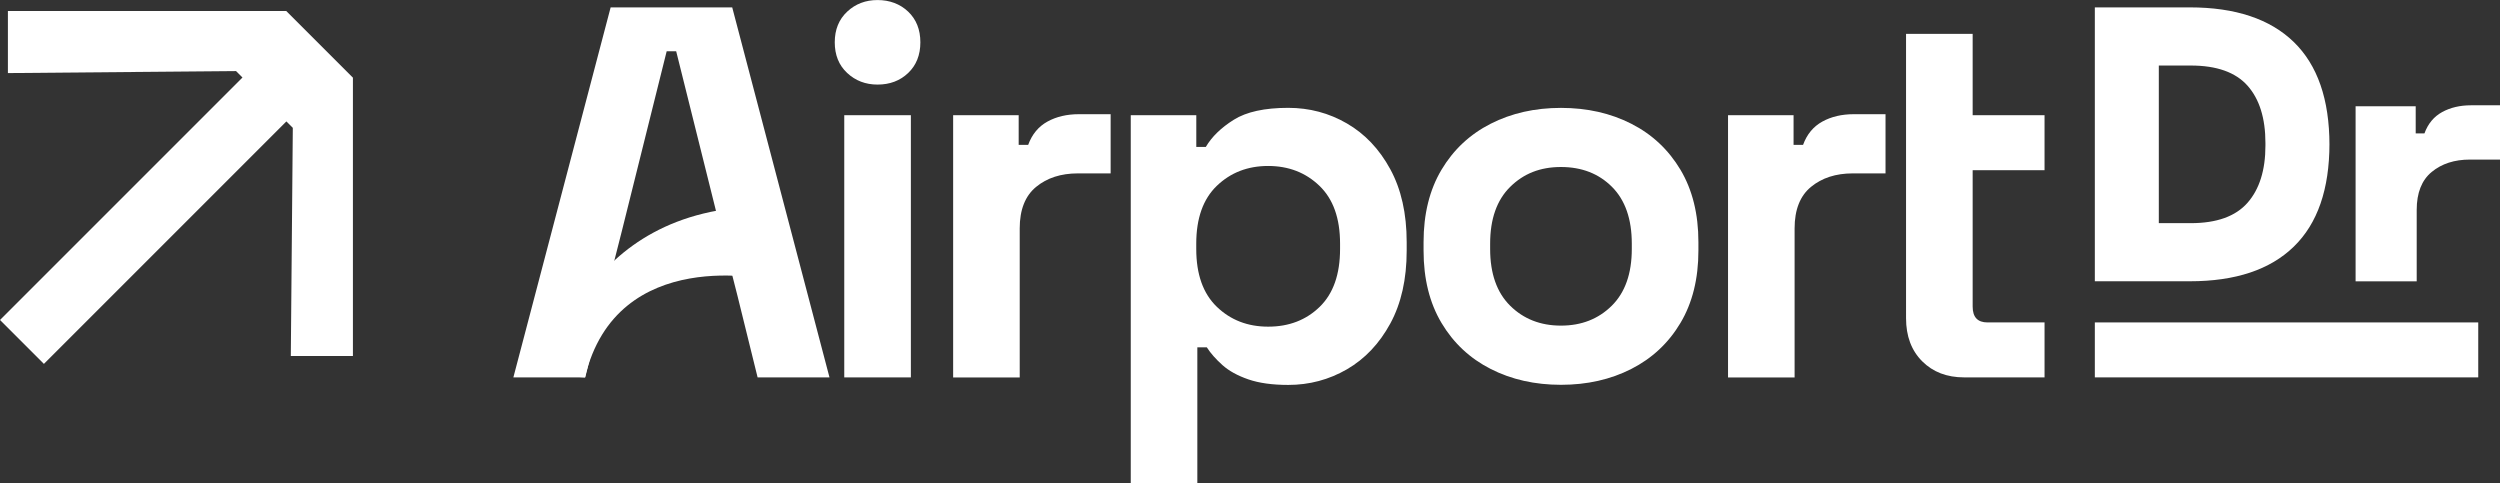
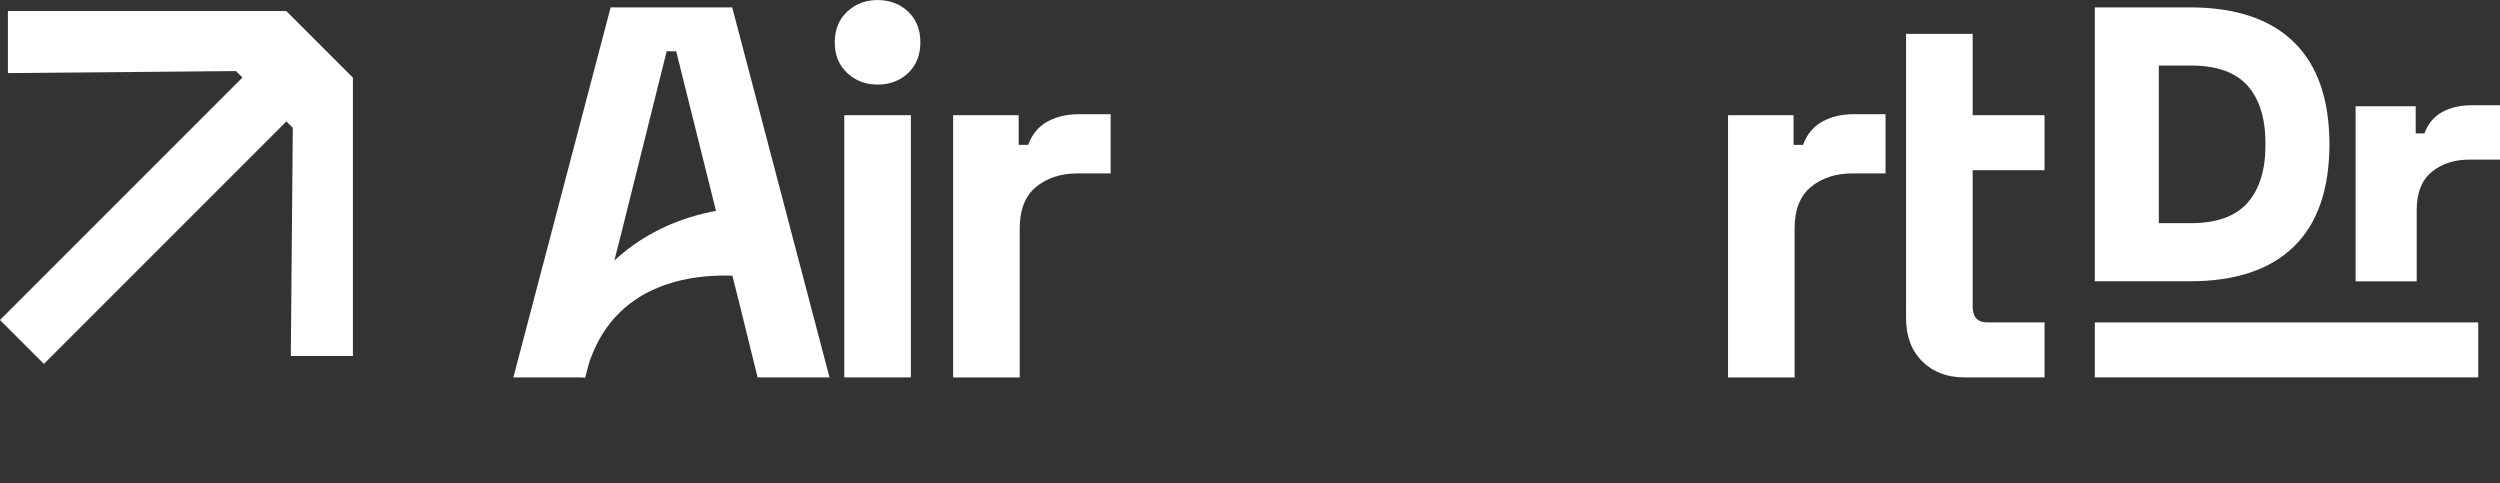
<svg xmlns="http://www.w3.org/2000/svg" id="Layer_1" version="1.1" viewBox="0 0 626.35 121.04">
  <rect x="0" y="0" width="626.35" height="121.04" fill="#333333" stroke="none" />
  <defs>
    <style> .st0 { fill: #fff; } </style>
  </defs>
  <polygon class="st0" points="71.71 2.75 1.98 2.75 1.98 18.31 59.14 17.81 60.75 19.42 0 80.17 11 91.17 71.75 30.42 73.36 32.03 72.86 89.19 88.42 89.19 88.42 19.46 71.71 2.75" />
  <g>
    <path class="st0" d="M219.86,21.19c-3,0-5.54-.97-7.61-2.91-2.08-1.94-3.11-4.5-3.11-7.68s1.04-5.74,3.11-7.68c2.07-1.94,4.61-2.91,7.61-2.91s5.65.97,7.68,2.91c2.03,1.94,3.05,4.5,3.05,7.68s-1.02,5.74-3.05,7.68c-2.03,1.94-4.59,2.91-7.68,2.91ZM211.52,94.56V28.87h16.69v65.69h-16.69Z" />
    <path class="st0" d="M238.8,94.56V28.87h16.42v7.42h2.38c.97-2.65,2.58-4.59,4.83-5.83,2.25-1.24,4.88-1.85,7.88-1.85h7.95v14.83h-8.21c-4.24,0-7.73,1.13-10.46,3.38-2.74,2.25-4.11,5.72-4.11,10.4v37.35h-16.69Z" />
-     <path class="st0" d="M283.3,121.04V28.87h16.42v7.95h2.38c1.5-2.56,3.84-4.83,7.02-6.82,3.18-1.99,7.72-2.98,13.64-2.98,5.3,0,10.2,1.3,14.7,3.91,4.5,2.61,8.12,6.42,10.86,11.46,2.74,5.03,4.11,11.12,4.11,18.28v2.12c0,7.15-1.37,13.24-4.11,18.28-2.74,5.03-6.36,8.85-10.86,11.46-4.5,2.6-9.4,3.91-14.7,3.91-3.97,0-7.31-.46-10-1.39-2.69-.93-4.86-2.12-6.49-3.58-1.63-1.46-2.94-2.93-3.91-4.44h-2.38v34.03h-16.69ZM317.73,81.84c5.21,0,9.51-1.66,12.91-4.97,3.4-3.31,5.1-8.14,5.1-14.5v-1.32c0-6.36-1.72-11.19-5.17-14.5-3.44-3.31-7.73-4.97-12.85-4.97s-9.4,1.66-12.85,4.97c-3.44,3.31-5.16,8.14-5.16,14.5v1.32c0,6.36,1.72,11.19,5.16,14.5,3.44,3.31,7.72,4.97,12.85,4.97Z" />
-     <path class="st0" d="M391.09,96.41c-6.53,0-12.41-1.32-17.61-3.97-5.21-2.65-9.32-6.49-12.32-11.52-3-5.03-4.5-11.08-4.5-18.14v-2.12c0-7.06,1.5-13.11,4.5-18.14,3-5.03,7.11-8.87,12.32-11.52,5.21-2.65,11.08-3.97,17.61-3.97s12.4,1.32,17.61,3.97c5.21,2.65,9.31,6.49,12.32,11.52,3,5.03,4.5,11.08,4.5,18.14v2.12c0,7.06-1.5,13.11-4.5,18.14-3,5.03-7.11,8.87-12.32,11.52-5.21,2.65-11.08,3.97-17.61,3.97ZM391.09,81.58c5.12,0,9.36-1.66,12.71-4.97,3.35-3.31,5.03-8.06,5.03-14.24v-1.32c0-6.18-1.66-10.93-4.97-14.24-3.31-3.31-7.57-4.97-12.78-4.97s-9.36,1.66-12.71,4.97c-3.36,3.31-5.03,8.06-5.03,14.24v1.32c0,6.18,1.68,10.93,5.03,14.24,3.35,3.31,7.59,4.97,12.71,4.97Z" />
    <path class="st0" d="M432.94,94.56V28.87h16.42v7.42h2.38c.97-2.65,2.58-4.59,4.83-5.83,2.25-1.24,4.88-1.85,7.88-1.85h7.95v14.83h-8.21c-4.24,0-7.73,1.13-10.46,3.38-2.74,2.25-4.11,5.72-4.11,10.4v37.35h-16.69Z" />
    <path class="st0" d="M477.54,28.87V8.48h16.69v20.39h18.01v13.77h-18.01v34.17c0,2.65,1.24,3.97,3.71,3.97h14.3v13.77h-20.13c-4.33,0-7.84-1.34-10.53-4.04-2.69-2.69-4.04-6.29-4.04-10.79V28.87Z" />
    <g>
      <path class="st0" d="M180.67,58l-11.26-45.16h-2.38l-11.26,45.16-4.11,16.16-5.03,20.39h-18.01L152.99,1.85h30.46l24.37,92.7h-18.01l-5.03-20.39-4.11-16.16ZM146.63,94.56" />
      <path class="st0" d="M146.55,94.56s-7.87-.59-7.87-.59h-.79s6.83-42.29,54.33-42.29l.8,18.51s-38.49-9.21-46.47,24.37Z" />
    </g>
    <g>
      <path class="st0" d="M524.84,70.48v-14.09h0V15.94h0V1.85h23.8c11.41,0,20.1,2.9,26.05,8.68,5.95,5.79,8.93,14.39,8.93,25.8v-.34c0,11.41-2.98,20.02-8.93,25.8-5.95,5.79-14.63,8.68-26.05,8.68h-23.8ZM540.87,55.91h8.01c6.48,0,11.21-1.7,14.21-5.1,2.99-3.4,4.49-8.18,4.49-14.33v-.63c0-6.23-1.5-11.03-4.49-14.39-3-3.36-7.73-5.04-14.21-5.04h-8.01v39.48Z" />
      <path class="st0" d="M590.17,70.48V26.62h15.06v6.8h2.19c.89-2.43,2.37-4.21,4.43-5.34,2.06-1.13,4.47-1.7,7.22-1.7h7.29v13.6h-7.53c-3.89,0-7.08,1.03-9.59,3.1-2.51,2.06-3.76,5.24-3.76,9.53v17.87h-15.3Z" />
    </g>
    <rect class="st0" x="524.84" y="80.78" width="96.06" height="13.77" />
  </g>
</svg>